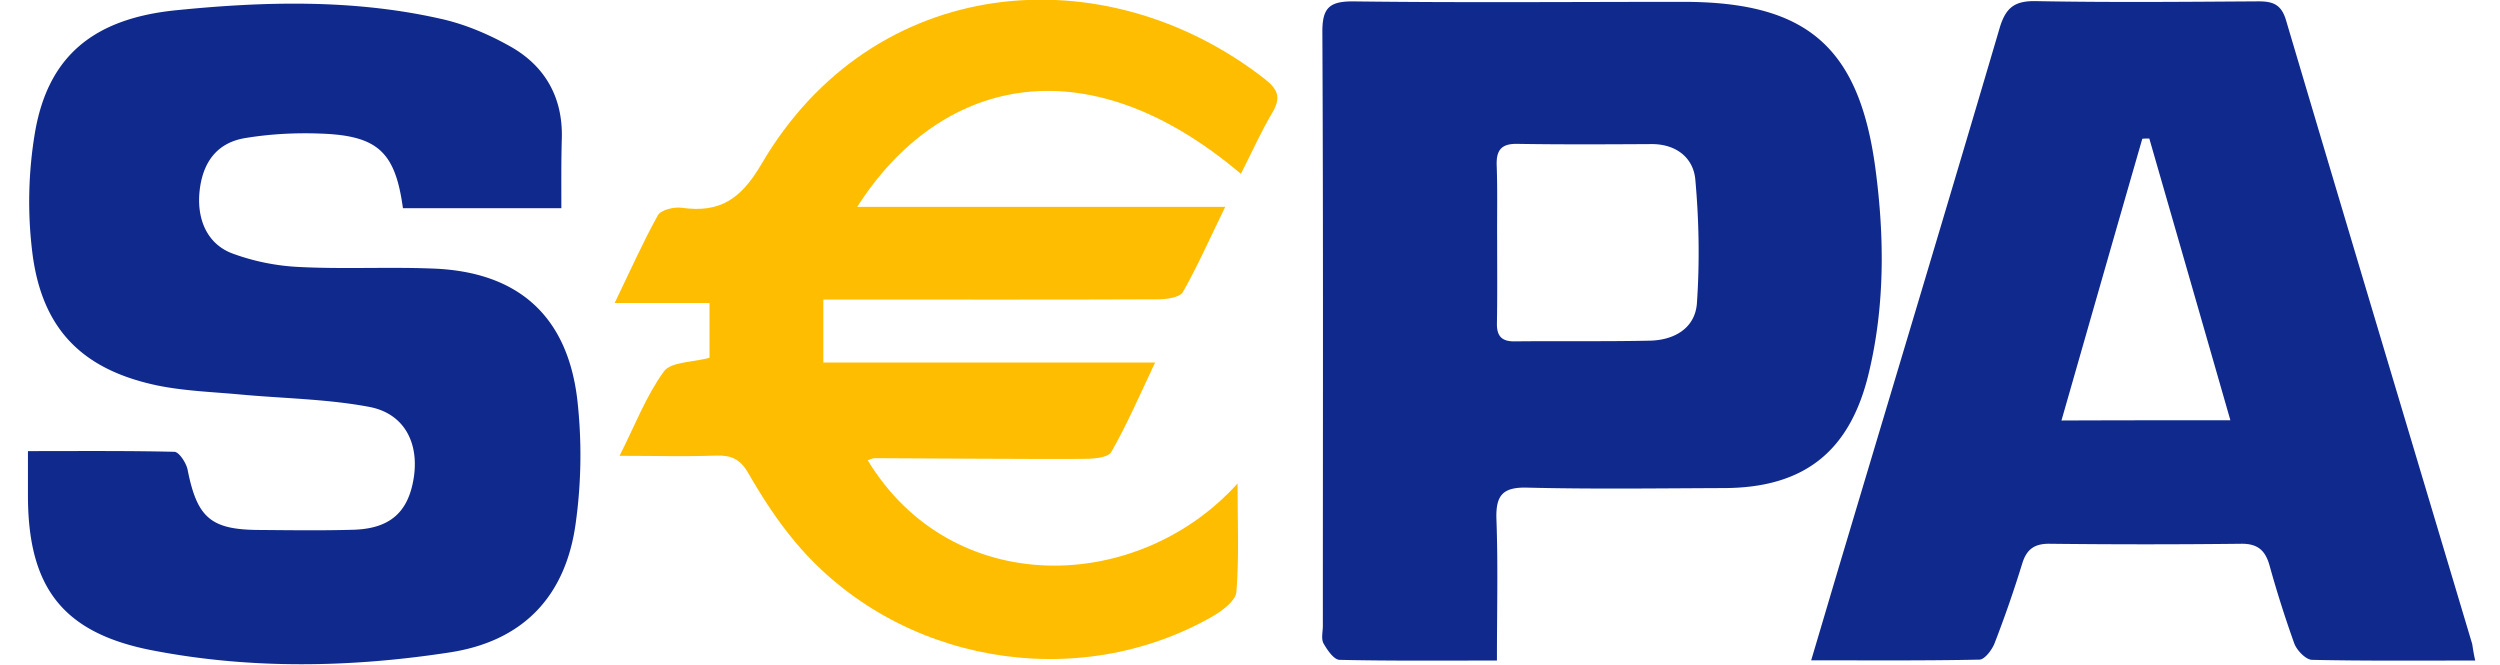
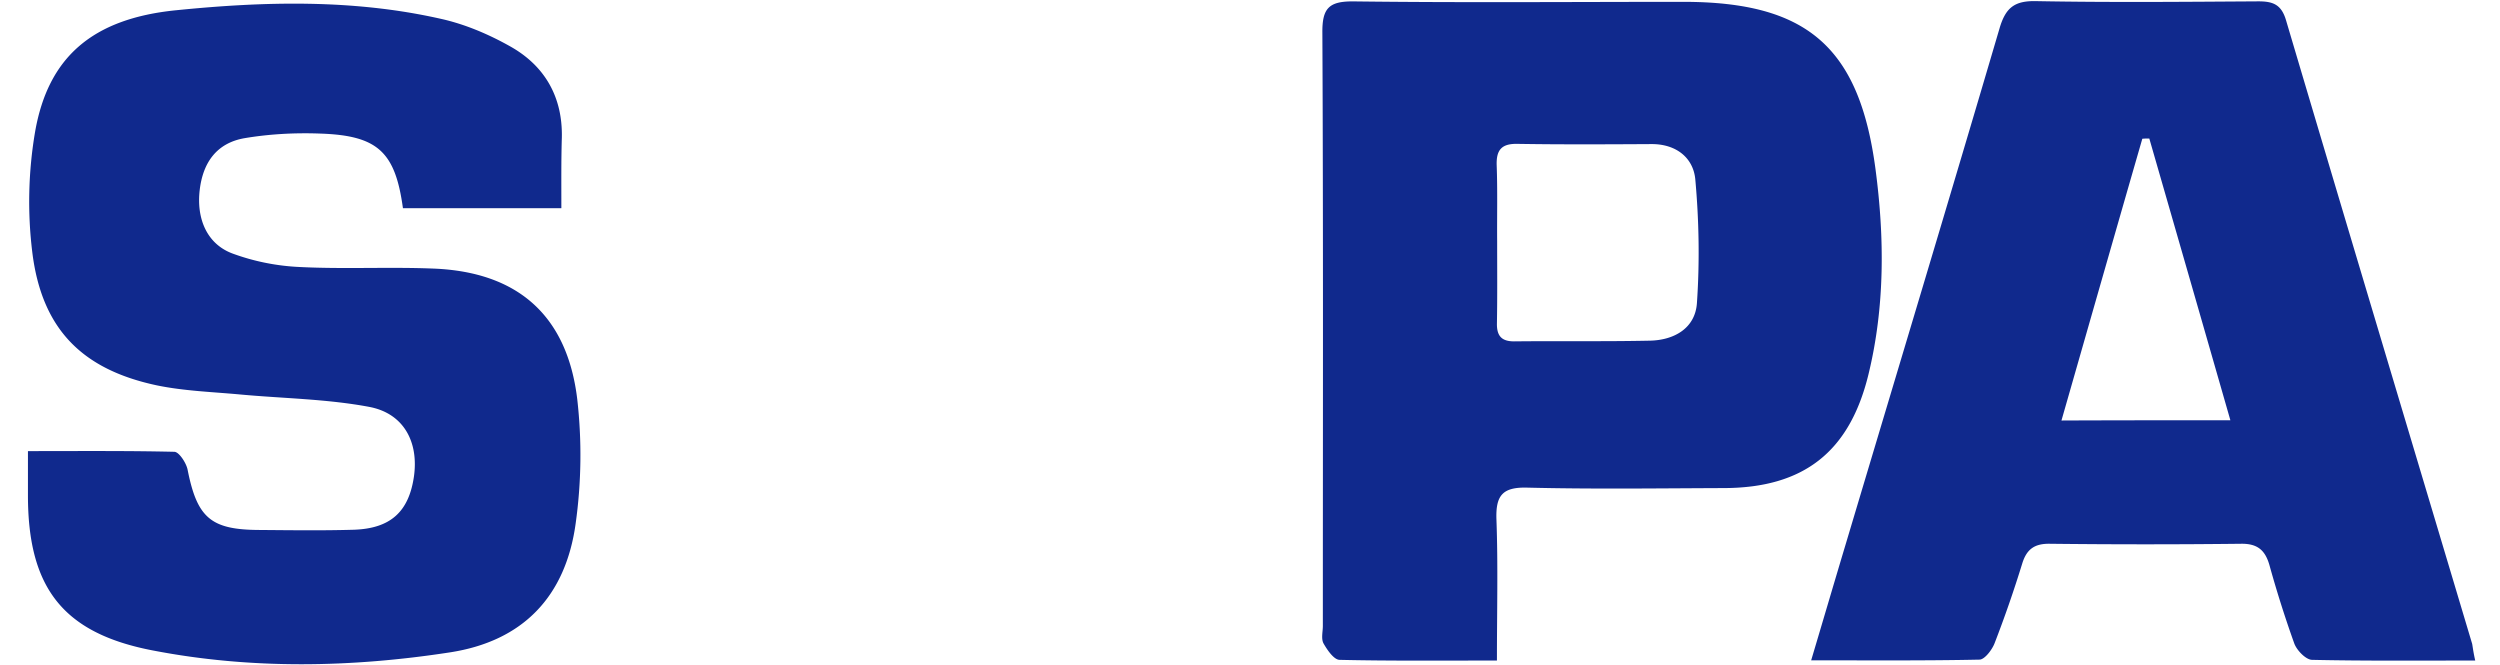
<svg xmlns="http://www.w3.org/2000/svg" fill="none" viewBox="0 0 79 21">
  <path d="M17.74 6.58h-5.007c-.243-1.782-.797-2.3-2.62-2.359-.798-.03-1.618.015-2.4.148-.857.155-1.3.754-1.403 1.642-.104.902.229 1.693 1.026 1.996a7.062 7.062 0 002.104.429c1.425.074 2.85-.007 4.275.052 2.651.11 4.209 1.486 4.526 4.126a15.59 15.59 0 01-.051 3.934c-.318 2.3-1.662 3.712-3.973 4.067-3.115.48-6.276.54-9.384-.06-2.857-.547-3.95-1.996-3.95-4.902v-1.398c1.587 0 3.108-.014 4.63.022.147.008.368.348.413.555.302 1.53.73 1.908 2.266 1.915.997.008 1.994.022 2.983-.007 1.167-.037 1.743-.57 1.905-1.679.155-1.087-.317-1.996-1.41-2.203-1.336-.252-2.717-.266-4.076-.392-.878-.081-1.779-.111-2.635-.288-2.37-.503-3.633-1.783-3.936-4.186a13.157 13.157 0 01.089-3.845C1.525 1.818 2.906.591 5.564.324c2.776-.28 5.59-.355 8.35.267.776.17 1.537.495 2.23.887 1.079.614 1.64 1.597 1.61 2.876-.022.718-.015 1.442-.015 2.226zM78.217 20.873c-1.787 0-3.477.015-5.16-.022-.193-.007-.473-.296-.555-.51a35.321 35.321 0 01-.782-2.463c-.133-.48-.37-.702-.9-.695-2.017.023-4.032.023-6.048 0-.48-.007-.731.17-.871.629a37.46 37.46 0 01-.872 2.514c-.08.207-.31.51-.472.518-1.743.037-3.478.022-5.324.022.384-1.287.731-2.47 1.086-3.653 1.624-5.435 3.263-10.87 4.865-16.312.193-.665.48-.88 1.16-.865 2.34.044 4.68.022 7.021.007.458 0 .724.096.872.592 1.949 6.573 3.92 13.14 5.884 19.713.023.133.037.266.096.525zM70.48 13.28c-.878-3.061-1.72-5.982-2.562-8.903-.073 0-.147 0-.221.008-.85 2.943-1.691 5.886-2.555 8.903 1.824-.008 3.507-.008 5.338-.008zM47.303 20.873c-1.75 0-3.367.015-4.977-.022-.177-.008-.384-.31-.502-.518-.081-.148-.022-.37-.022-.554 0-6.248.015-12.497-.015-18.745-.007-.776.207-.998.99-.99 3.47.044 6.94.014 10.41.014 3.884 0 5.56 1.397 6.077 5.272.288 2.167.303 4.355-.222 6.507-.598 2.448-2.052 3.579-4.563 3.586-2.067.008-4.142.037-6.21-.014-.797-.023-1.01.251-.981 1.02.052 1.435.015 2.884.015 4.444zm.007-13.236c0 .858.008 1.716-.007 2.58-.008.407.155.578.568.57 1.418-.015 2.843.008 4.26-.022.783-.015 1.44-.4 1.492-1.19.089-1.295.066-2.61-.052-3.912-.066-.68-.605-1.11-1.373-1.11-1.418.008-2.843.016-4.26-.007-.495-.007-.657.2-.643.673.03.806.008 1.612.015 2.418z" fill="#10298D" />
-   <path d="M39.107 15.276c0 1.242.052 2.344-.037 3.431-.022.274-.428.577-.723.754-4.312 2.485-9.998 1.494-13.202-2.314-.569-.673-1.056-1.427-1.499-2.196-.258-.451-.546-.57-1.026-.555-.96.037-1.927.007-3.042.007.48-.946.834-1.885 1.403-2.669.221-.303.9-.28 1.44-.429v-1.73h-2.998c.487-1.006.886-1.908 1.366-2.773.096-.17.517-.273.76-.236 1.204.17 1.868-.281 2.51-1.376C27.575-.829 34.87-1.48 39.972 2.5c.421.332.51.591.236 1.057-.369.621-.664 1.287-.996 1.937-4.984-4.222-9.57-2.957-12.124 1.043h11.629c-.502 1.028-.879 1.885-1.337 2.691-.095.17-.509.23-.782.23-3.197.014-6.402.007-9.599.007h-.982v1.99h10.485c-.487 1.027-.886 1.959-1.388 2.831-.11.192-.613.215-.938.215-2.178.007-4.356-.015-6.534-.023-.074 0-.148.045-.222.067 2.666 4.392 8.528 4.23 11.688.732z" fill="#FFBD00" />
</svg>